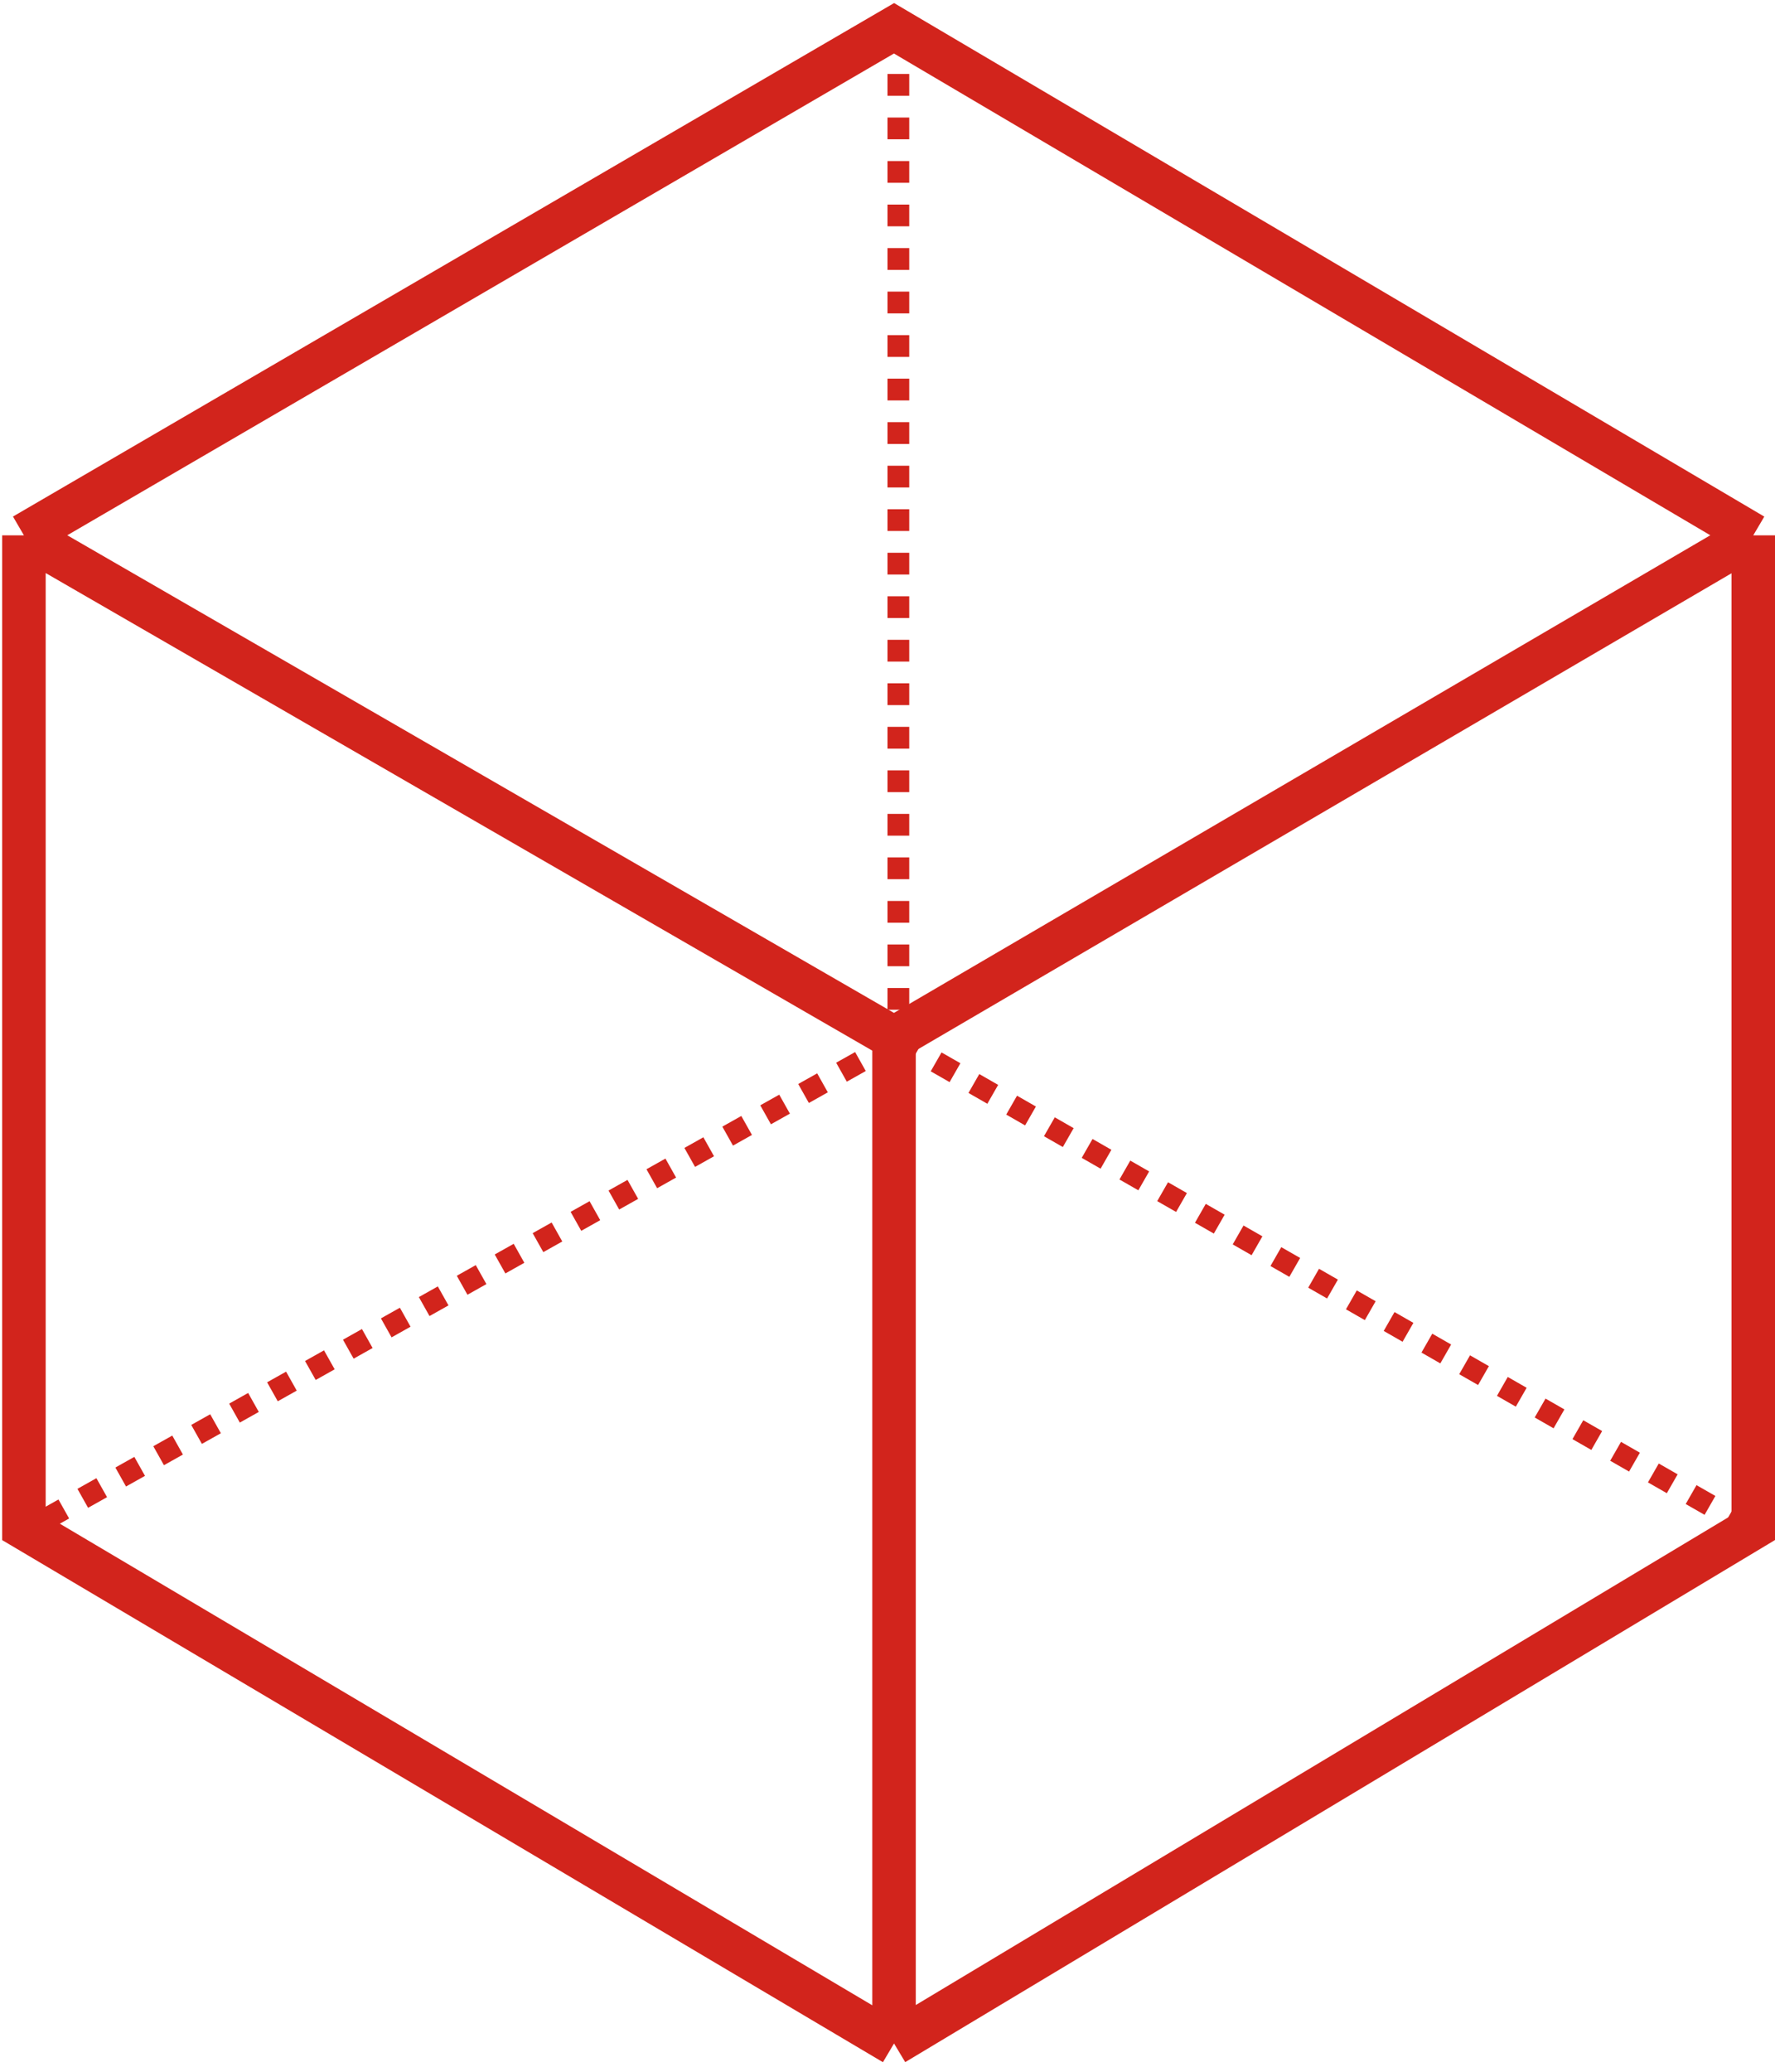
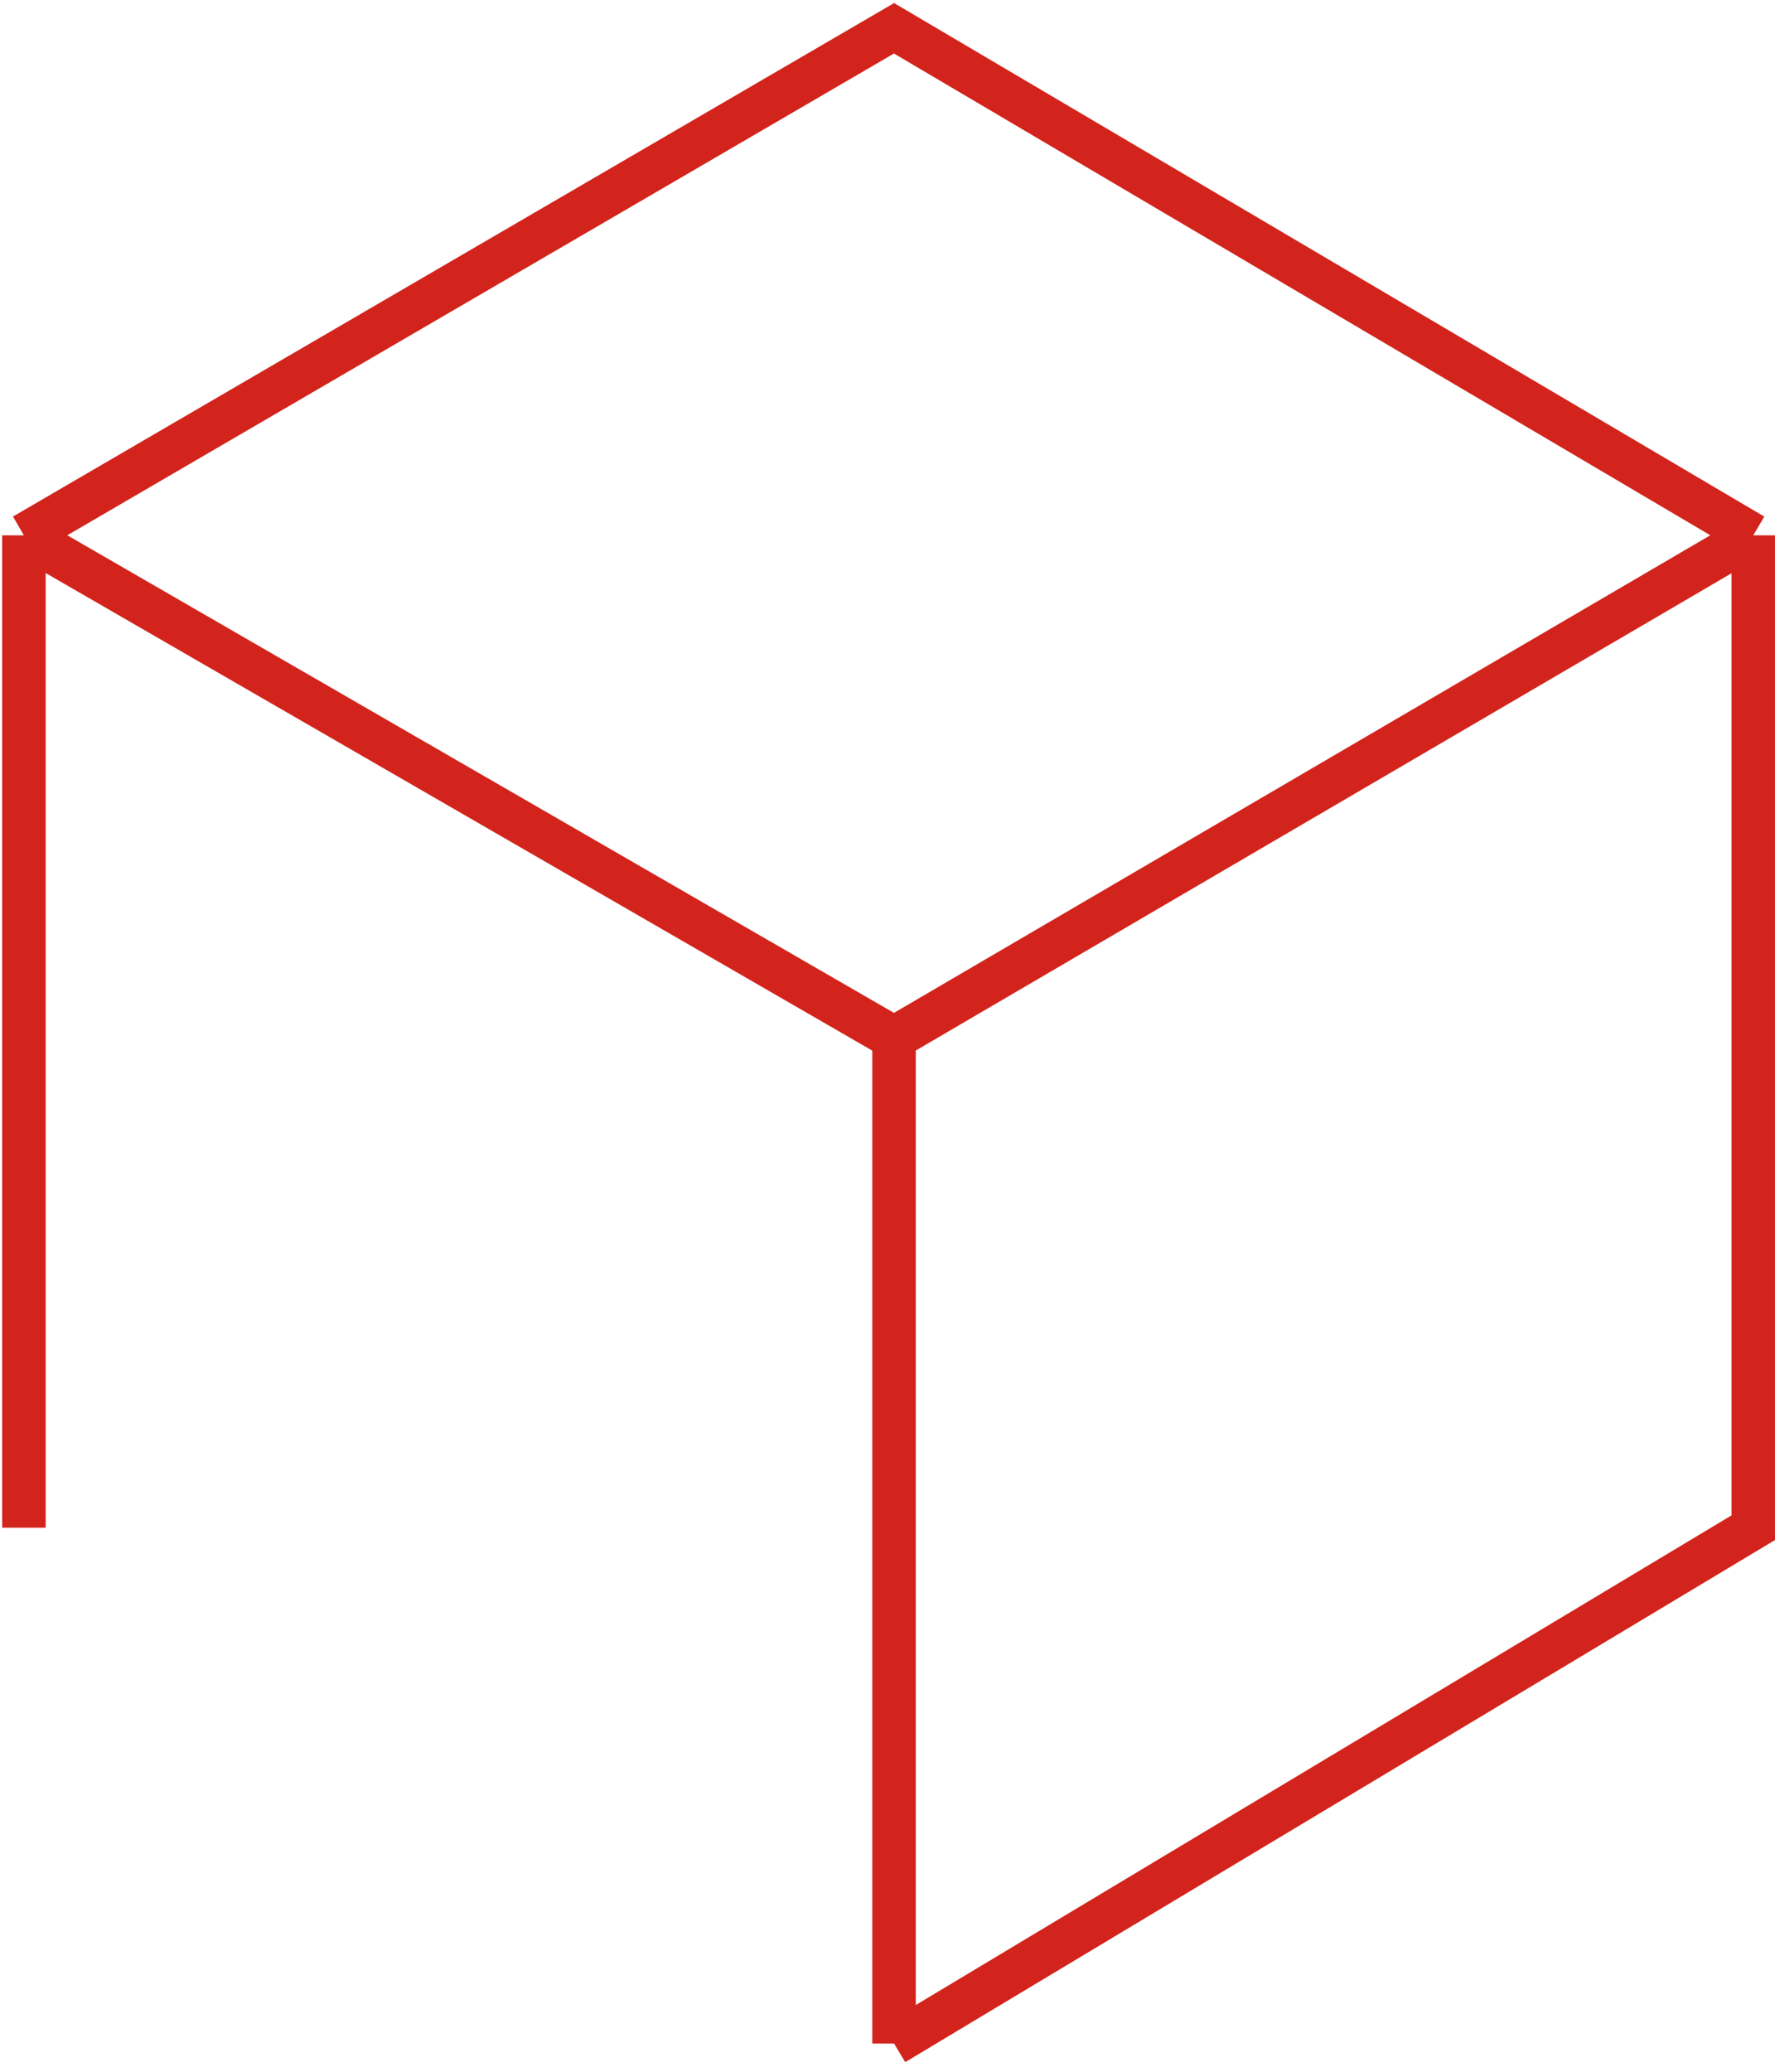
<svg xmlns="http://www.w3.org/2000/svg" width="408" height="476" viewBox="0 0 408 476" fill="none">
-   <path d="M206.5 7V239M206.5 239L7 351M206.5 239L402 351" stroke="#D2241C" stroke-width="5" stroke-dasharray="5 5" />
-   <path d="M5.5 123L205.5 238.5M5.5 123L205.5 6.5L403 123M5.5 123V351L205.5 469.5M205.5 238.5L403 123M205.5 238.5V469.5M403 123V351L205.5 469.5" stroke="#D2241C" stroke-width="10" />
+   <path d="M5.5 123L205.5 238.5M5.5 123L205.5 6.5L403 123M5.5 123V351M205.5 238.5L403 123M205.5 238.5V469.5M403 123V351L205.5 469.5" stroke="#D2241C" stroke-width="10" />
</svg>